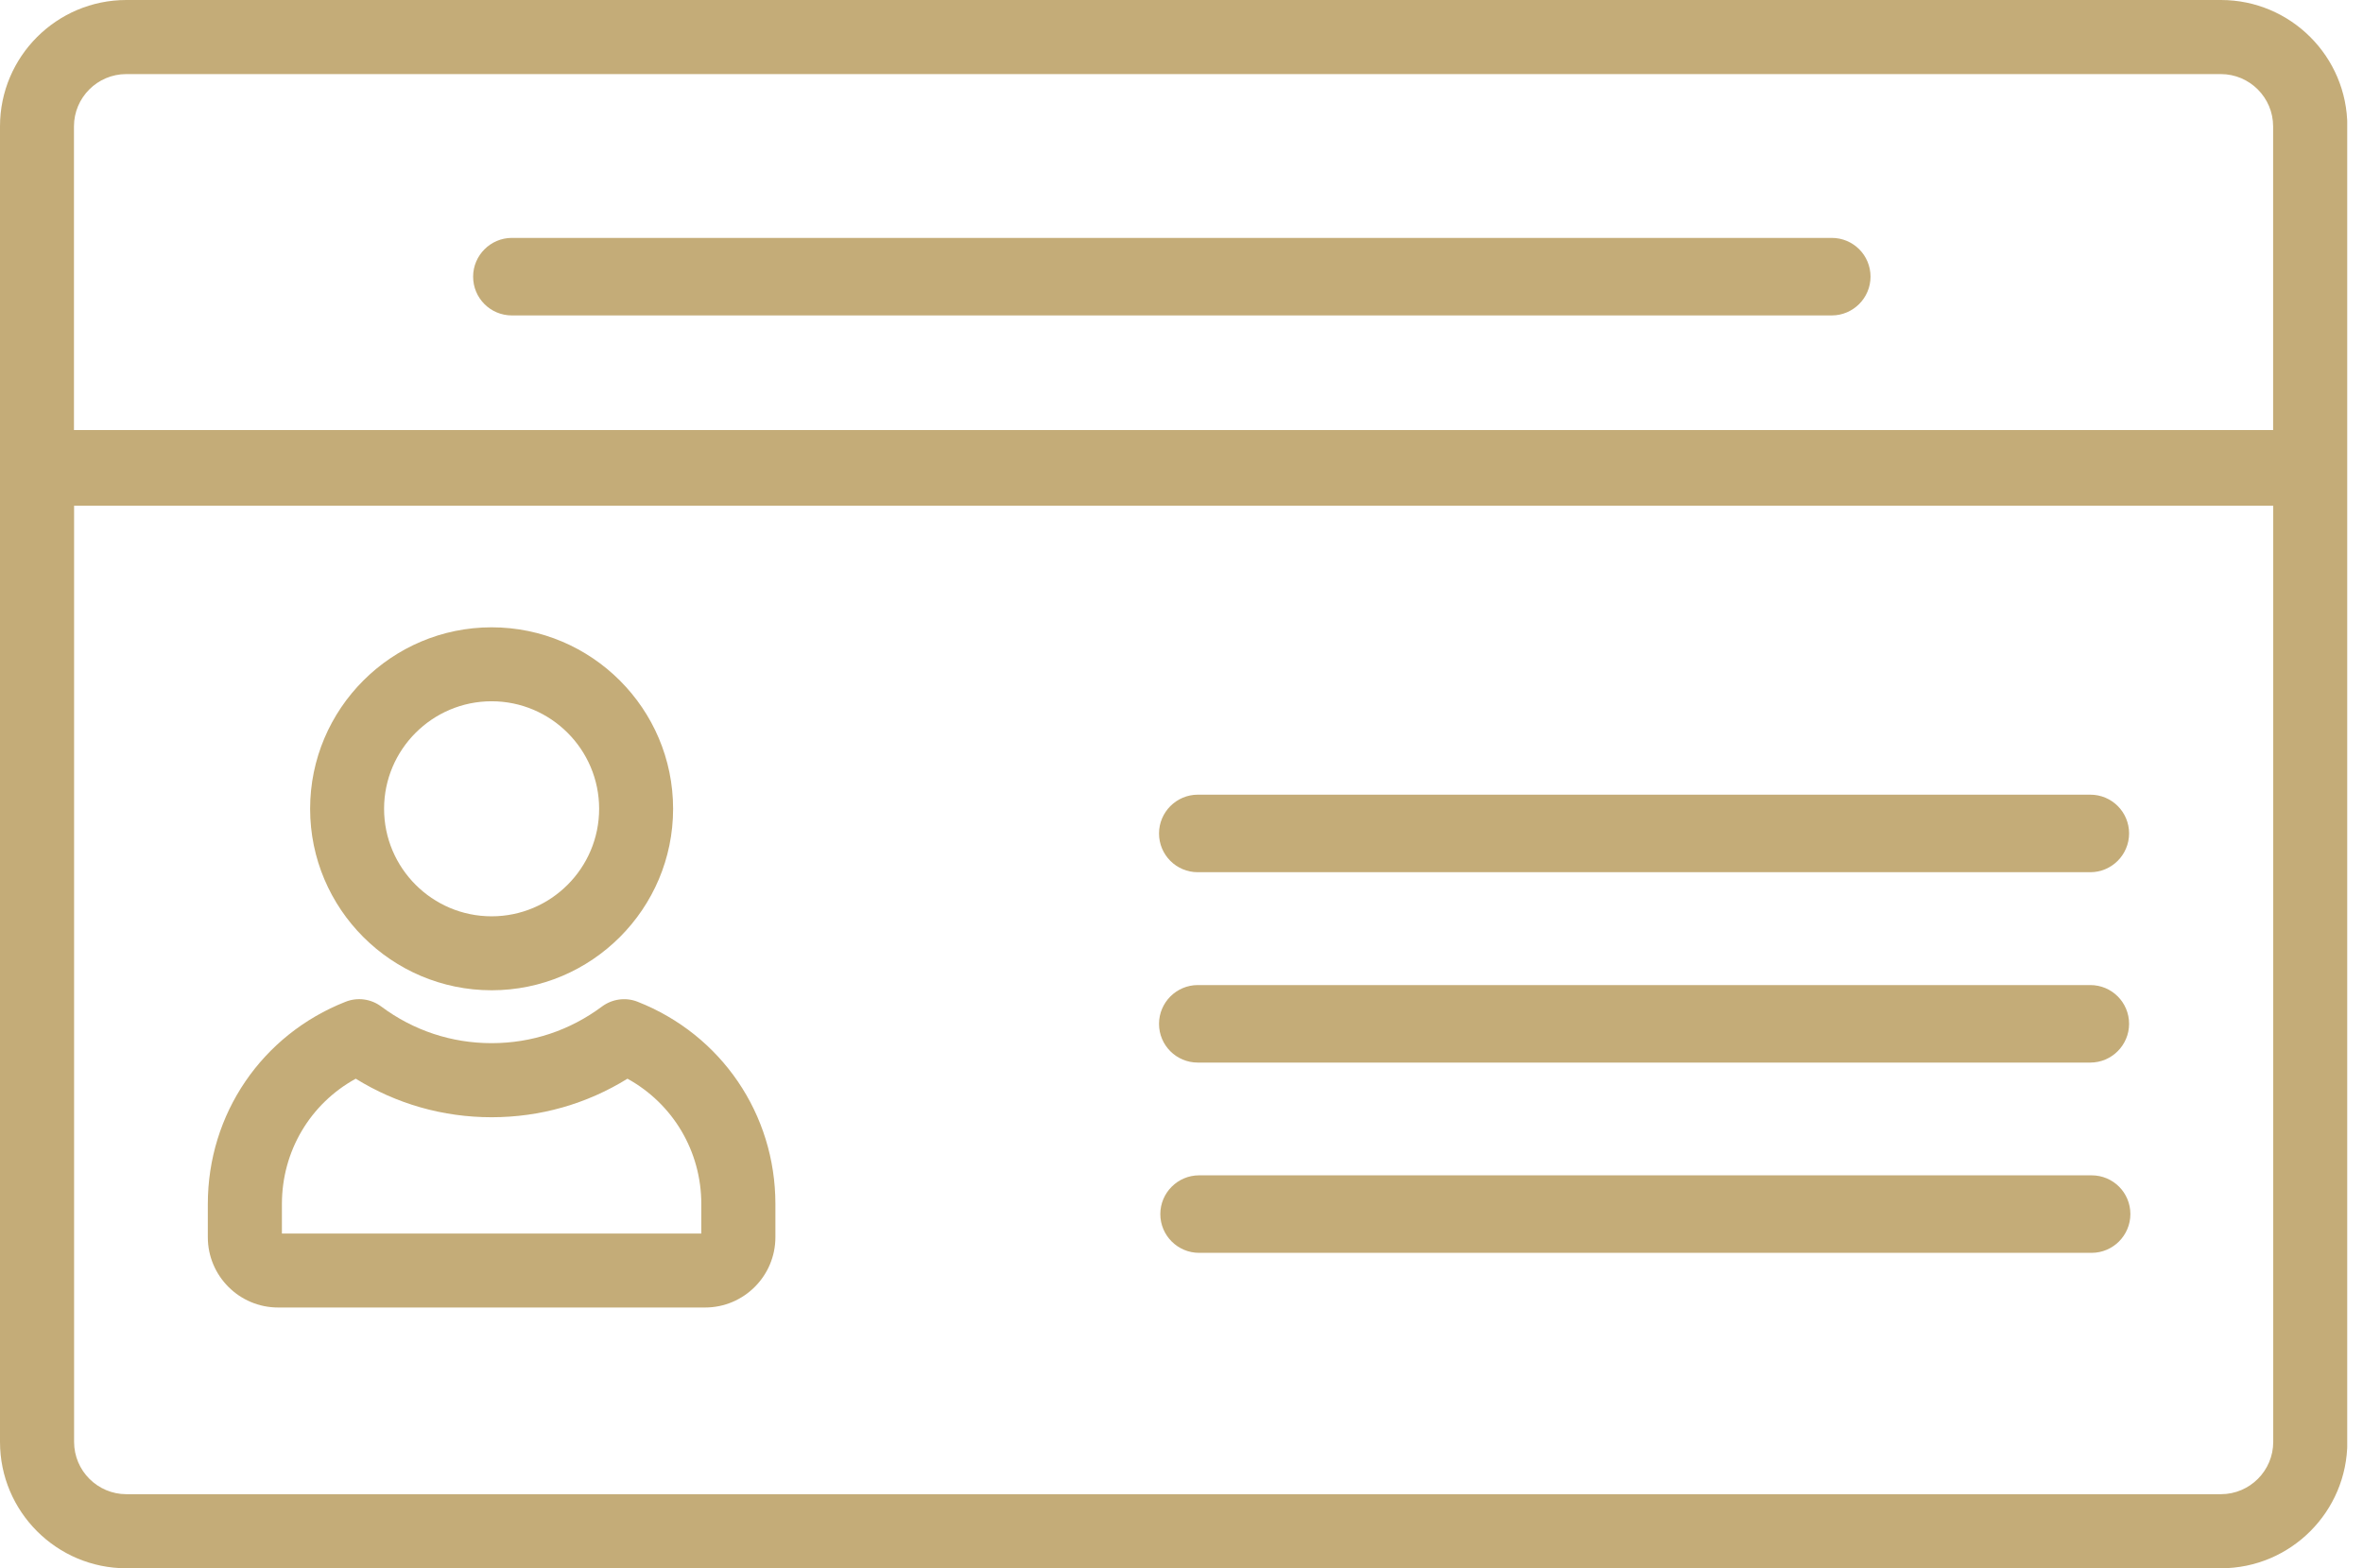
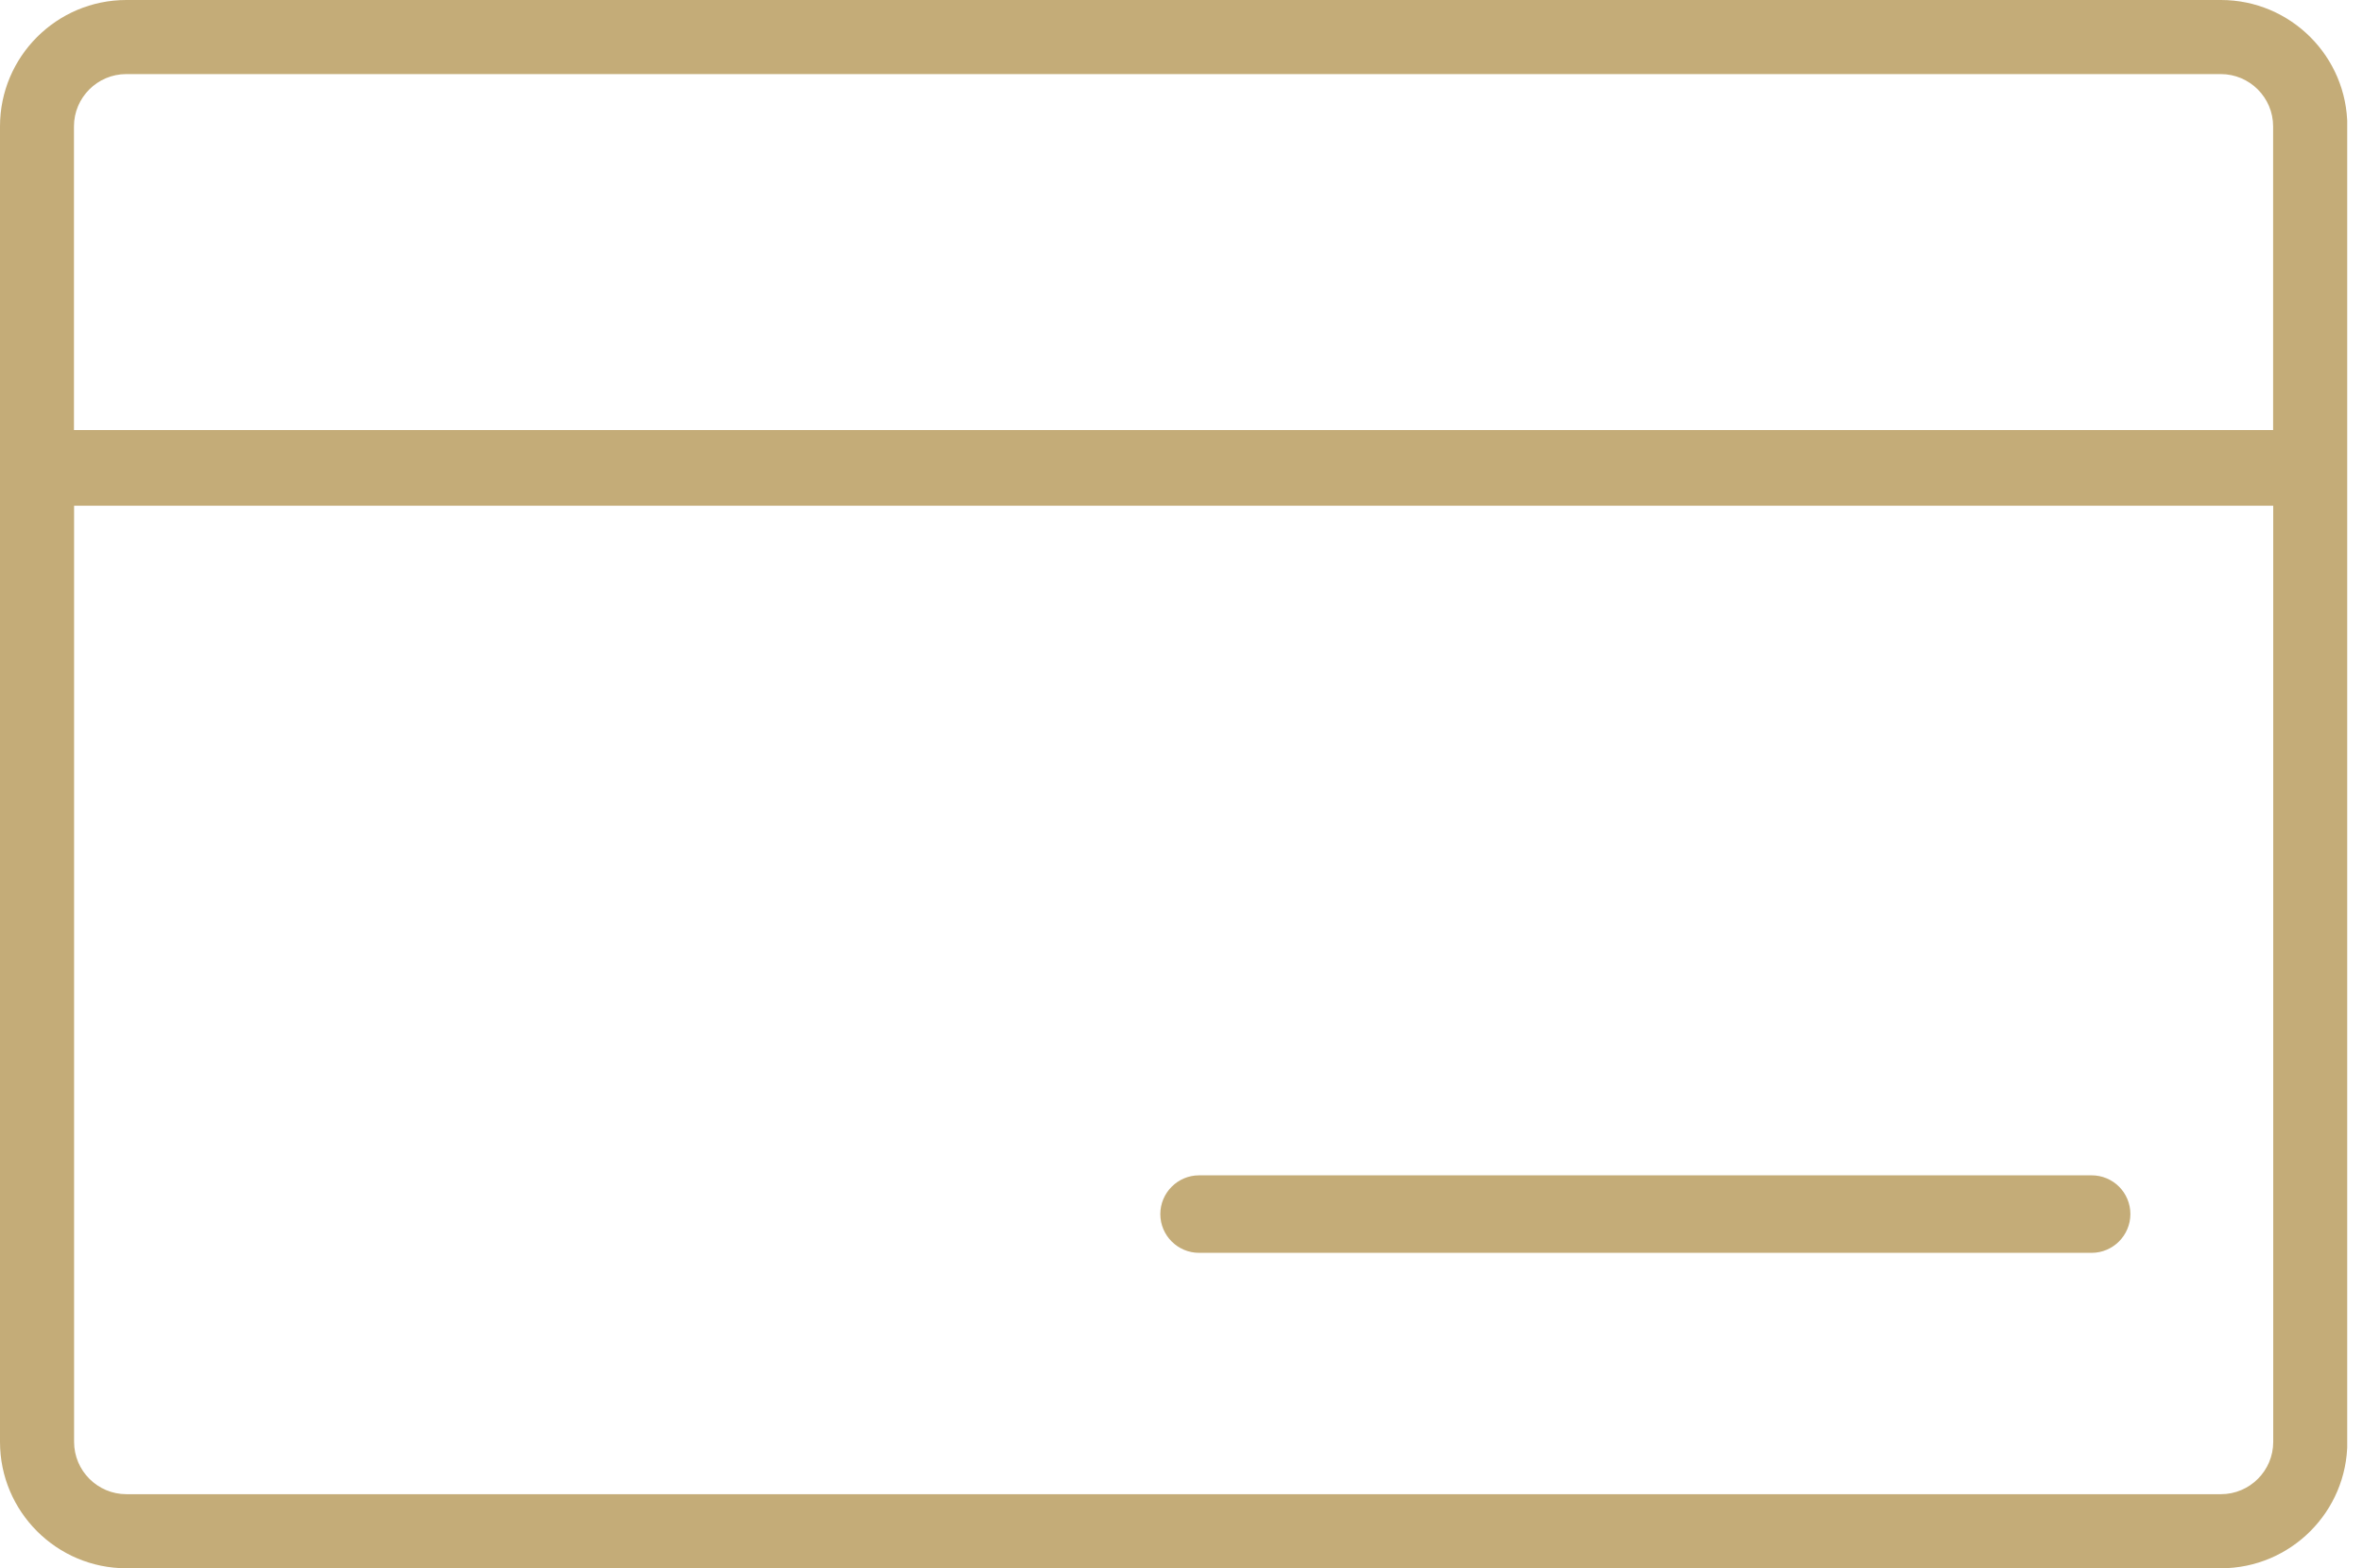
<svg xmlns="http://www.w3.org/2000/svg" width="113" height="75" viewBox="0 0 113 75" fill="none">
  <g clip-path="url(#clip0_3959_2)">
-     <path d="M87.596 11.377H24.478C23.968 11.377 23.503 11.587 23.169 11.922C22.834 12.256 22.625 12.721 22.625 13.231C22.625 14.257 23.452 15.085 24.478 15.085H87.596C88.106 15.085 88.571 14.875 88.906 14.541C89.24 14.206 89.45 13.741 89.45 13.231C89.45 12.205 88.622 11.377 87.596 11.377Z" fill="#C4AC78" />
-     <path d="M13.481 57.58C13.481 55.045 14.841 52.778 17.012 51.587C18.962 52.795 21.19 53.43 23.509 53.43C25.828 53.43 28.055 52.795 30.006 51.587C32.177 52.784 33.537 55.051 33.537 57.58V58.991H13.481V57.58ZM13.305 62.529H33.719C35.572 62.529 37.08 61.02 37.08 59.167V57.58C37.08 53.282 34.495 49.484 30.493 47.908C29.921 47.681 29.28 47.772 28.787 48.135C27.25 49.28 25.431 49.887 23.509 49.887C21.587 49.887 19.767 49.28 18.231 48.135C17.738 47.767 17.097 47.681 16.525 47.908C12.523 49.484 9.938 53.277 9.938 57.58V59.167C9.938 61.02 11.445 62.529 13.299 62.529H13.305Z" fill="#C4AC78" />
-     <path d="M23.509 33.537C26.344 33.537 28.651 35.845 28.651 38.679C28.651 41.514 26.344 43.821 23.509 43.821C20.675 43.821 18.367 41.514 18.367 38.679C18.367 35.845 20.675 33.537 23.509 33.537ZM23.509 47.358C28.294 47.358 32.188 43.464 32.188 38.679C32.188 33.895 28.294 30 23.509 30C18.725 30 14.83 33.895 14.83 38.679C14.83 43.464 18.725 47.358 23.509 47.358Z" fill="#C4AC78" />
-     <path d="M57.279 41.712H99.96C100.471 41.712 100.935 41.502 101.27 41.168C101.604 40.833 101.814 40.368 101.814 39.858C101.814 38.832 100.987 38.004 99.96 38.004H57.279C56.769 38.004 56.304 38.214 55.969 38.549C55.635 38.883 55.425 39.348 55.425 39.858C55.425 40.884 56.253 41.712 57.279 41.712Z" fill="#C4AC78" />
-     <path d="M57.279 50.816H99.96C100.471 50.816 100.935 50.607 101.27 50.272C101.604 49.938 101.814 49.473 101.814 48.963C101.814 47.937 100.987 47.109 99.96 47.109H57.279C56.769 47.109 56.304 47.319 55.969 47.653C55.635 47.988 55.425 48.452 55.425 48.963C55.425 49.989 56.253 50.816 57.279 50.816Z" fill="#C4AC78" />
    <path d="M100.022 56.208H57.341C56.831 56.208 56.366 56.417 56.032 56.752C55.697 57.086 55.487 57.551 55.487 58.061C55.487 59.087 56.321 59.915 57.341 59.915H100.022C100.533 59.915 100.998 59.705 101.332 59.371C101.666 59.036 101.876 58.572 101.876 58.061C101.876 57.035 101.049 56.208 100.022 56.208Z" fill="#C4AC78" />
    <path d="M3.537 6.043C3.537 4.666 4.66 3.543 6.037 3.543H106.202C107.579 3.543 108.702 4.666 108.702 6.043V20.567H3.537V6.043ZM108.707 68.957C108.707 70.335 107.585 71.457 106.207 71.457H6.043C4.666 71.457 3.543 70.335 3.543 68.957V24.184H108.707V68.957ZM6.043 75H106.207C109.541 75 112.251 72.29 112.251 68.957V22.415C112.251 22.415 112.251 22.387 112.251 22.375C112.251 22.358 112.251 22.347 112.251 22.336V6.043C112.251 2.71 109.541 0 106.207 0H6.043C2.71 0 0 2.71 0 6.043V22.336C0 22.336 0 22.364 0 22.375C0 22.387 0 22.404 0 22.415V68.957C0 72.29 2.71 75 6.043 75Z" fill="#C4AC78" />
  </g>
  <defs>
    <clipPath id="clip0_3959_2">
      <rect width="112.245" height="75" fill="white" />
    </clipPath>
  </defs>
</svg>